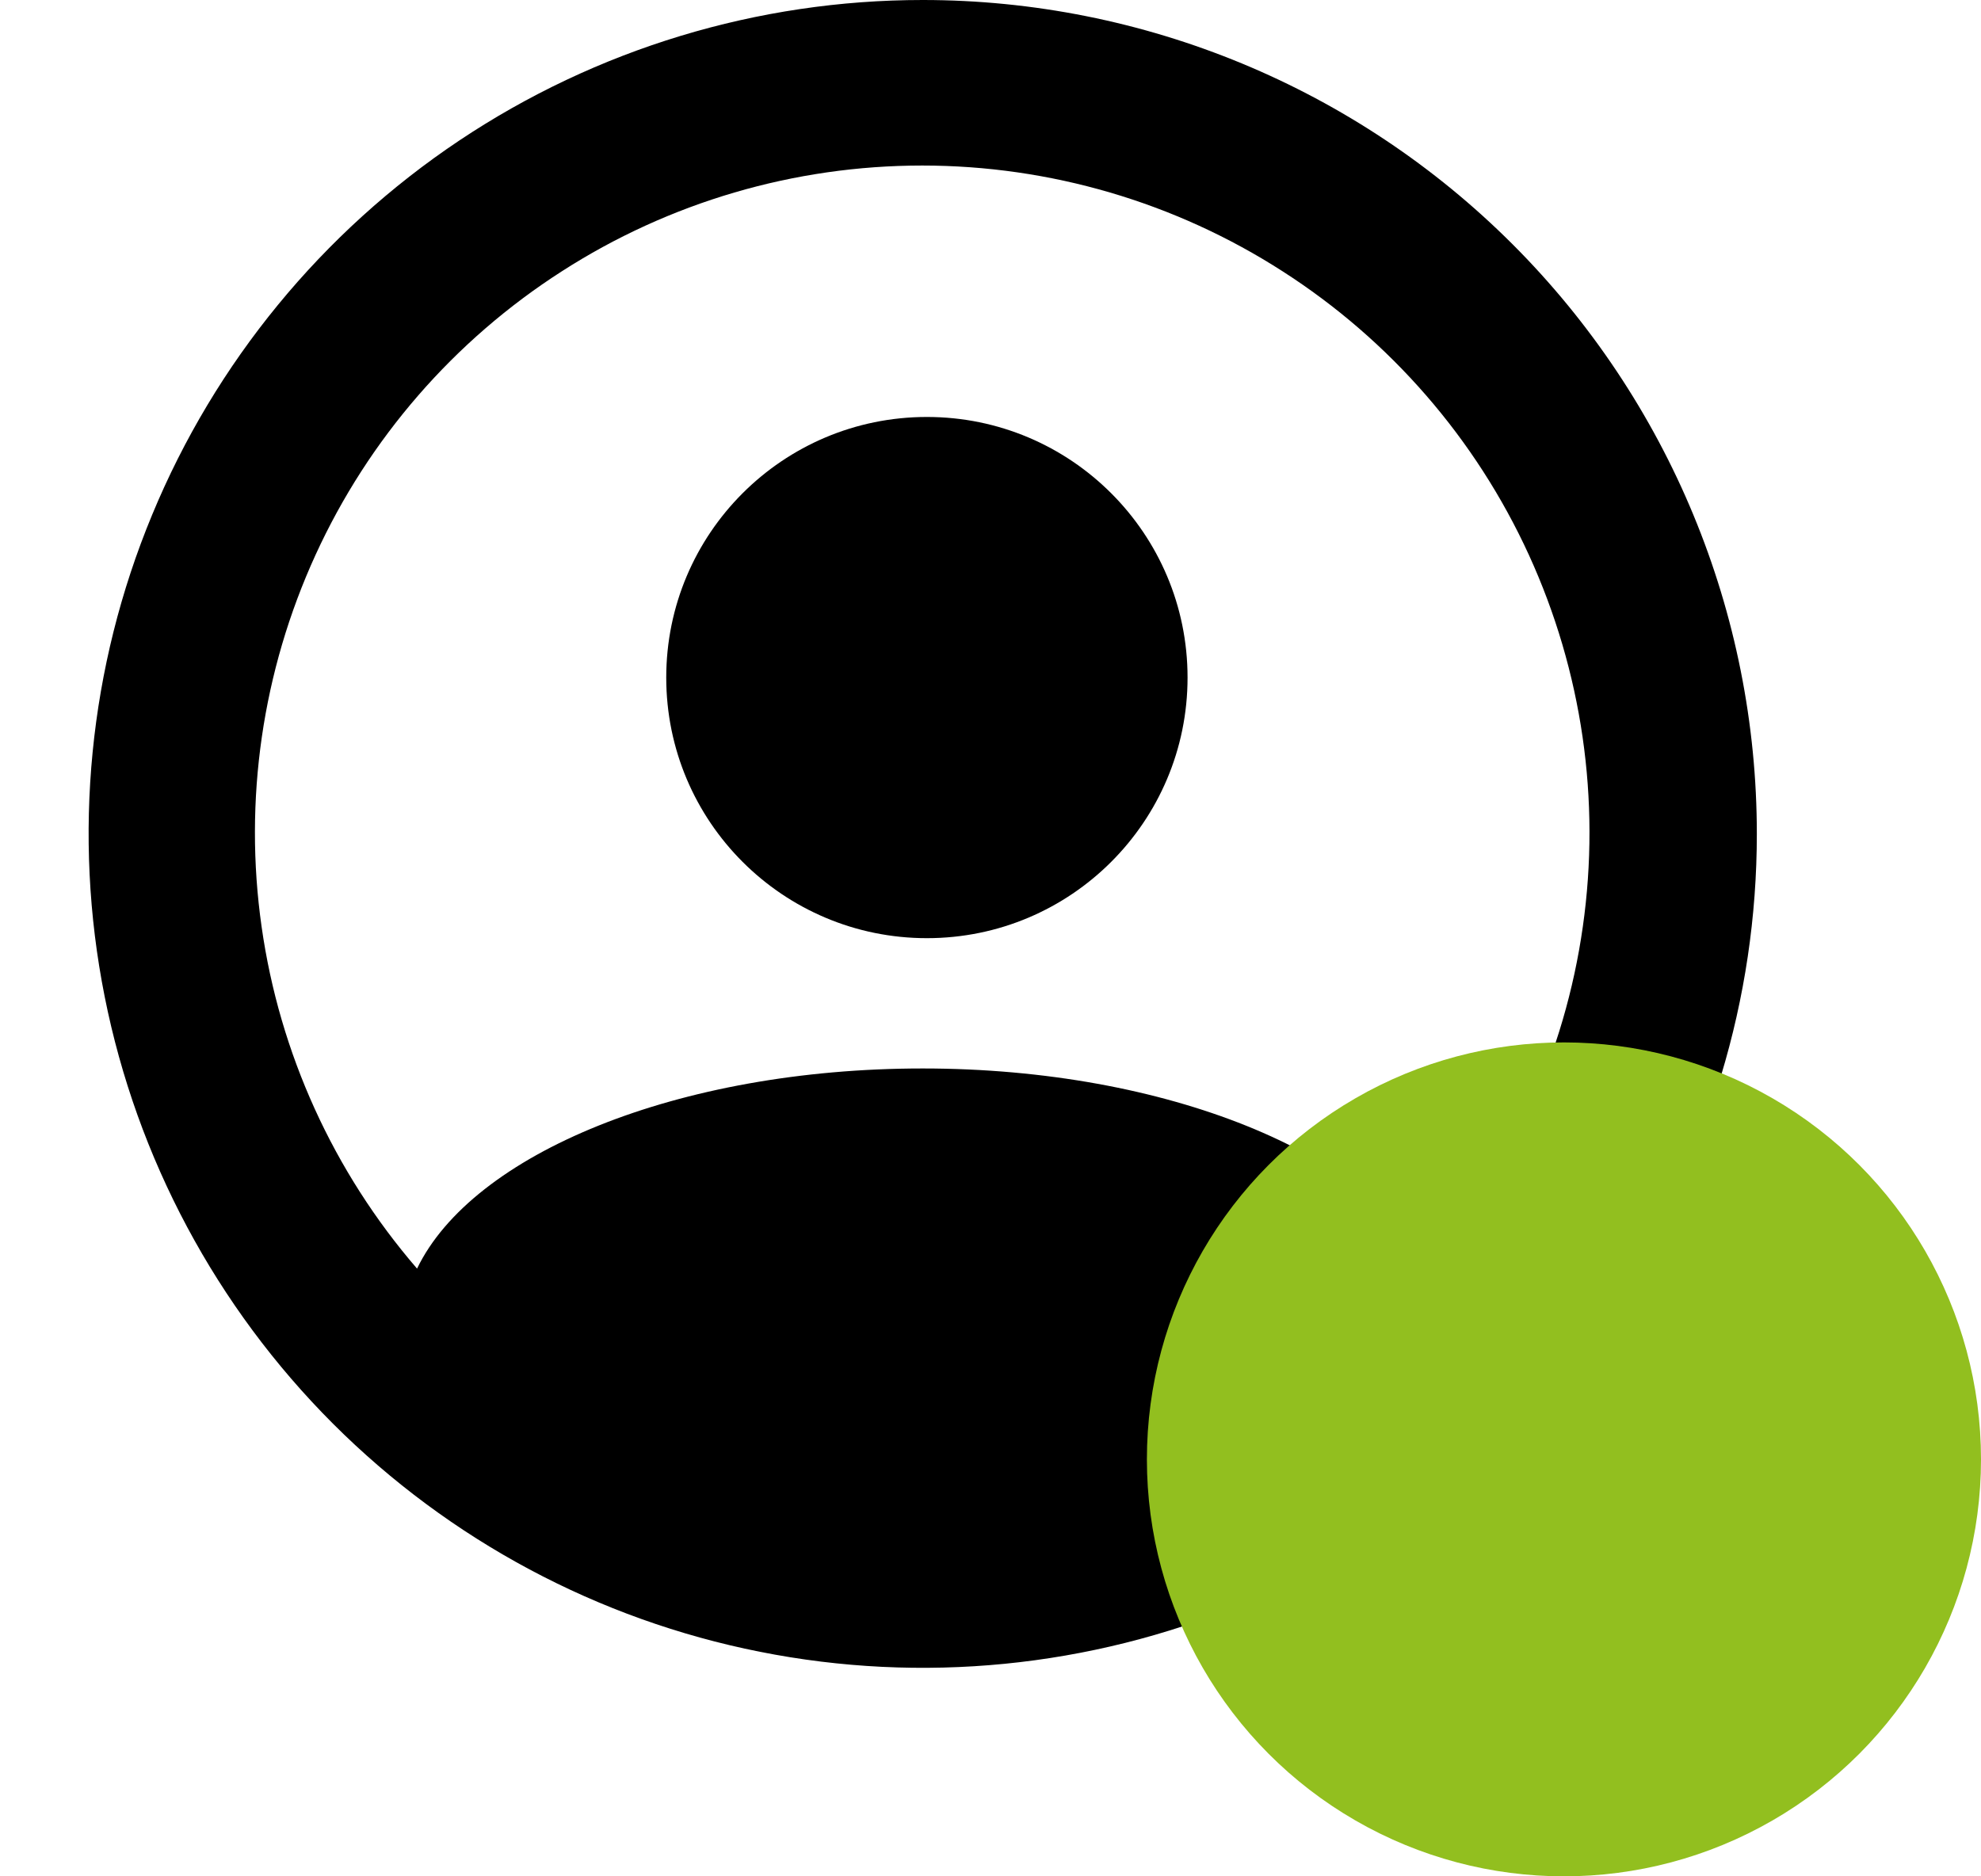
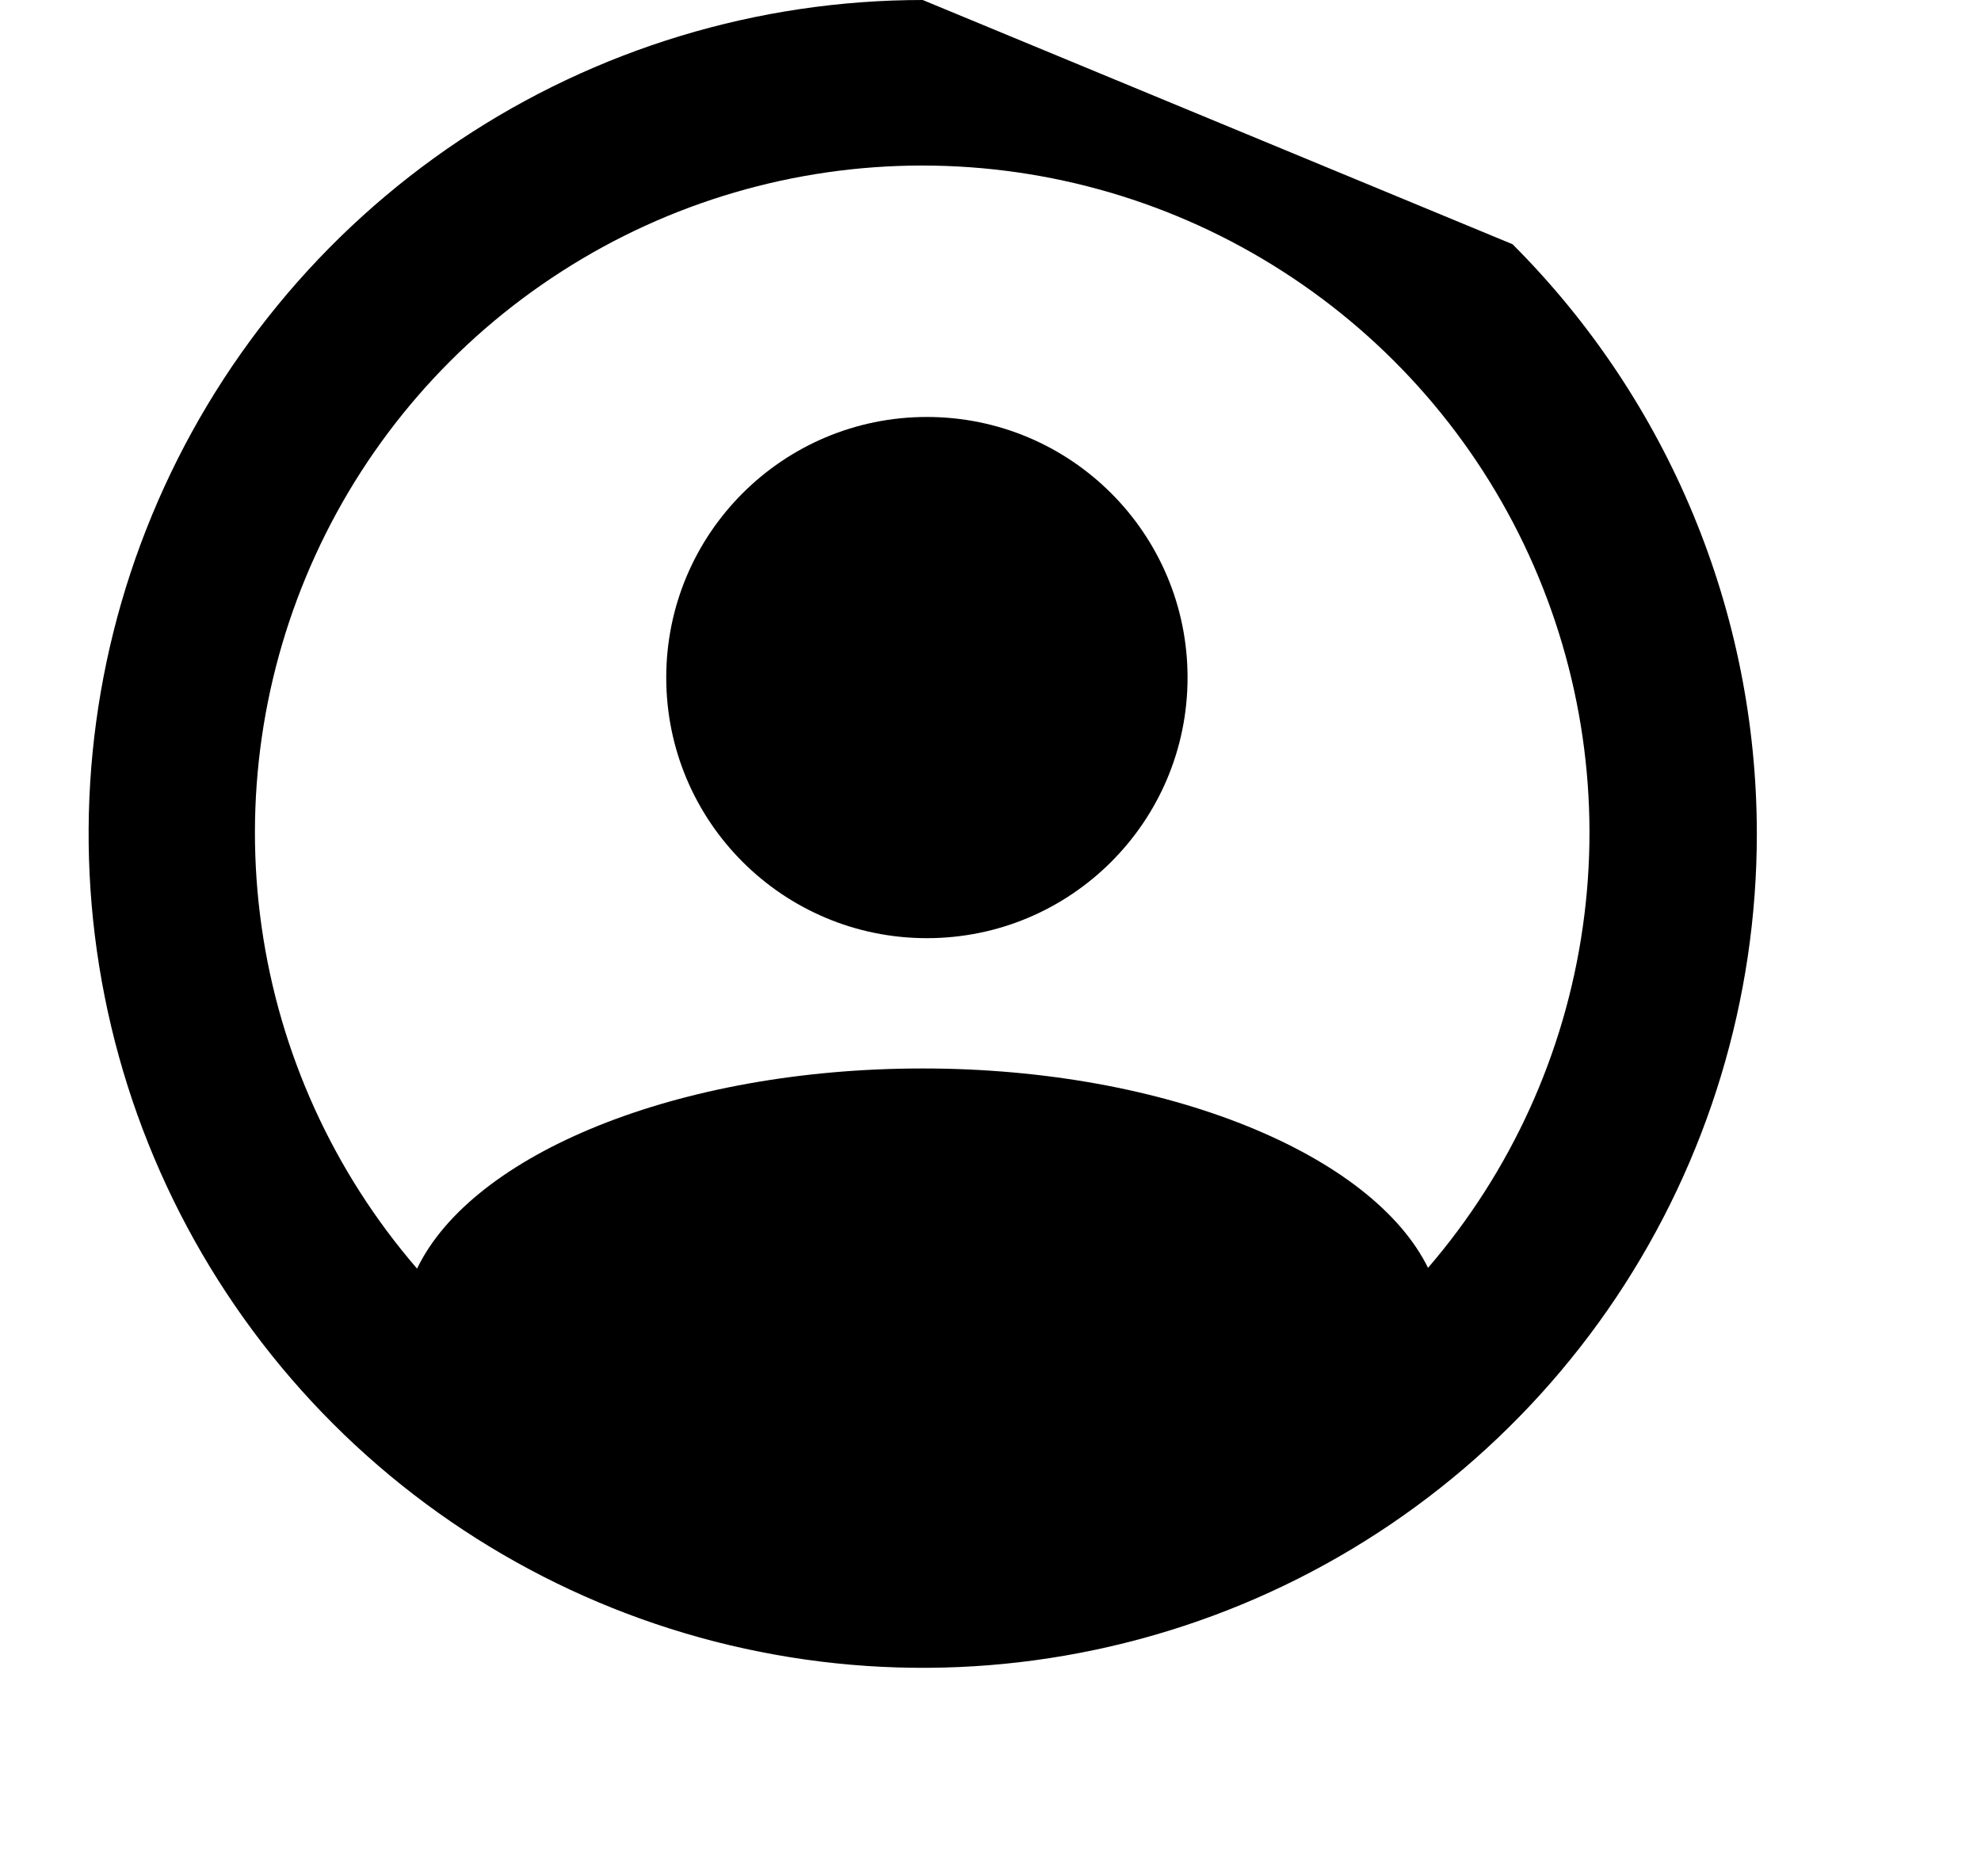
<svg xmlns="http://www.w3.org/2000/svg" width="19" height="18" viewBox="0 0 19 18" fill="none">
  <path d="M8.89 9C10.271 9 11.39 7.881 11.39 6.5C11.39 5.119 10.271 4 8.89 4C7.509 4 6.39 5.119 6.39 6.5C6.39 7.881 7.509 9 8.89 9Z" fill="black" />
-   <path d="M8.85 0C7.268 0 5.721 0.469 4.405 1.348C3.09 2.227 2.064 3.477 1.459 4.939C0.853 6.4 0.695 8.009 1.004 9.561C1.313 11.113 2.075 12.538 3.193 13.657C4.312 14.776 5.737 15.538 7.289 15.846C8.841 16.155 10.45 15.996 11.912 15.391C13.373 14.786 14.623 13.76 15.502 12.445C16.381 11.129 16.85 9.582 16.85 8C16.85 5.878 16.007 3.843 14.507 2.343C13.007 0.843 10.972 0 8.85 0ZM13.7 12.17C13.17 11.08 11.2 10.25 8.85 10.25C6.5 10.25 4.53 11.07 4 12.17C3.199 11.242 2.681 10.104 2.509 8.89C2.336 7.676 2.516 6.439 3.026 5.324C3.536 4.209 4.356 3.265 5.388 2.603C6.419 1.94 7.619 1.588 8.845 1.588C10.071 1.588 11.271 1.94 12.302 2.603C13.334 3.265 14.154 4.209 14.664 5.324C15.174 6.439 15.354 7.676 15.181 8.89C15.009 10.104 14.491 11.242 13.69 12.17H13.7Z" fill="black" />
-   <circle cx="15" cy="14" r="4" fill="#92BF1F" />
+   <path d="M8.85 0C7.268 0 5.721 0.469 4.405 1.348C3.09 2.227 2.064 3.477 1.459 4.939C0.853 6.4 0.695 8.009 1.004 9.561C1.313 11.113 2.075 12.538 3.193 13.657C4.312 14.776 5.737 15.538 7.289 15.846C8.841 16.155 10.45 15.996 11.912 15.391C13.373 14.786 14.623 13.76 15.502 12.445C16.381 11.129 16.85 9.582 16.85 8C16.85 5.878 16.007 3.843 14.507 2.343ZM13.7 12.17C13.17 11.08 11.2 10.25 8.85 10.25C6.5 10.25 4.53 11.07 4 12.17C3.199 11.242 2.681 10.104 2.509 8.89C2.336 7.676 2.516 6.439 3.026 5.324C3.536 4.209 4.356 3.265 5.388 2.603C6.419 1.94 7.619 1.588 8.845 1.588C10.071 1.588 11.271 1.94 12.302 2.603C13.334 3.265 14.154 4.209 14.664 5.324C15.174 6.439 15.354 7.676 15.181 8.89C15.009 10.104 14.491 11.242 13.69 12.17H13.7Z" fill="black" />
</svg>